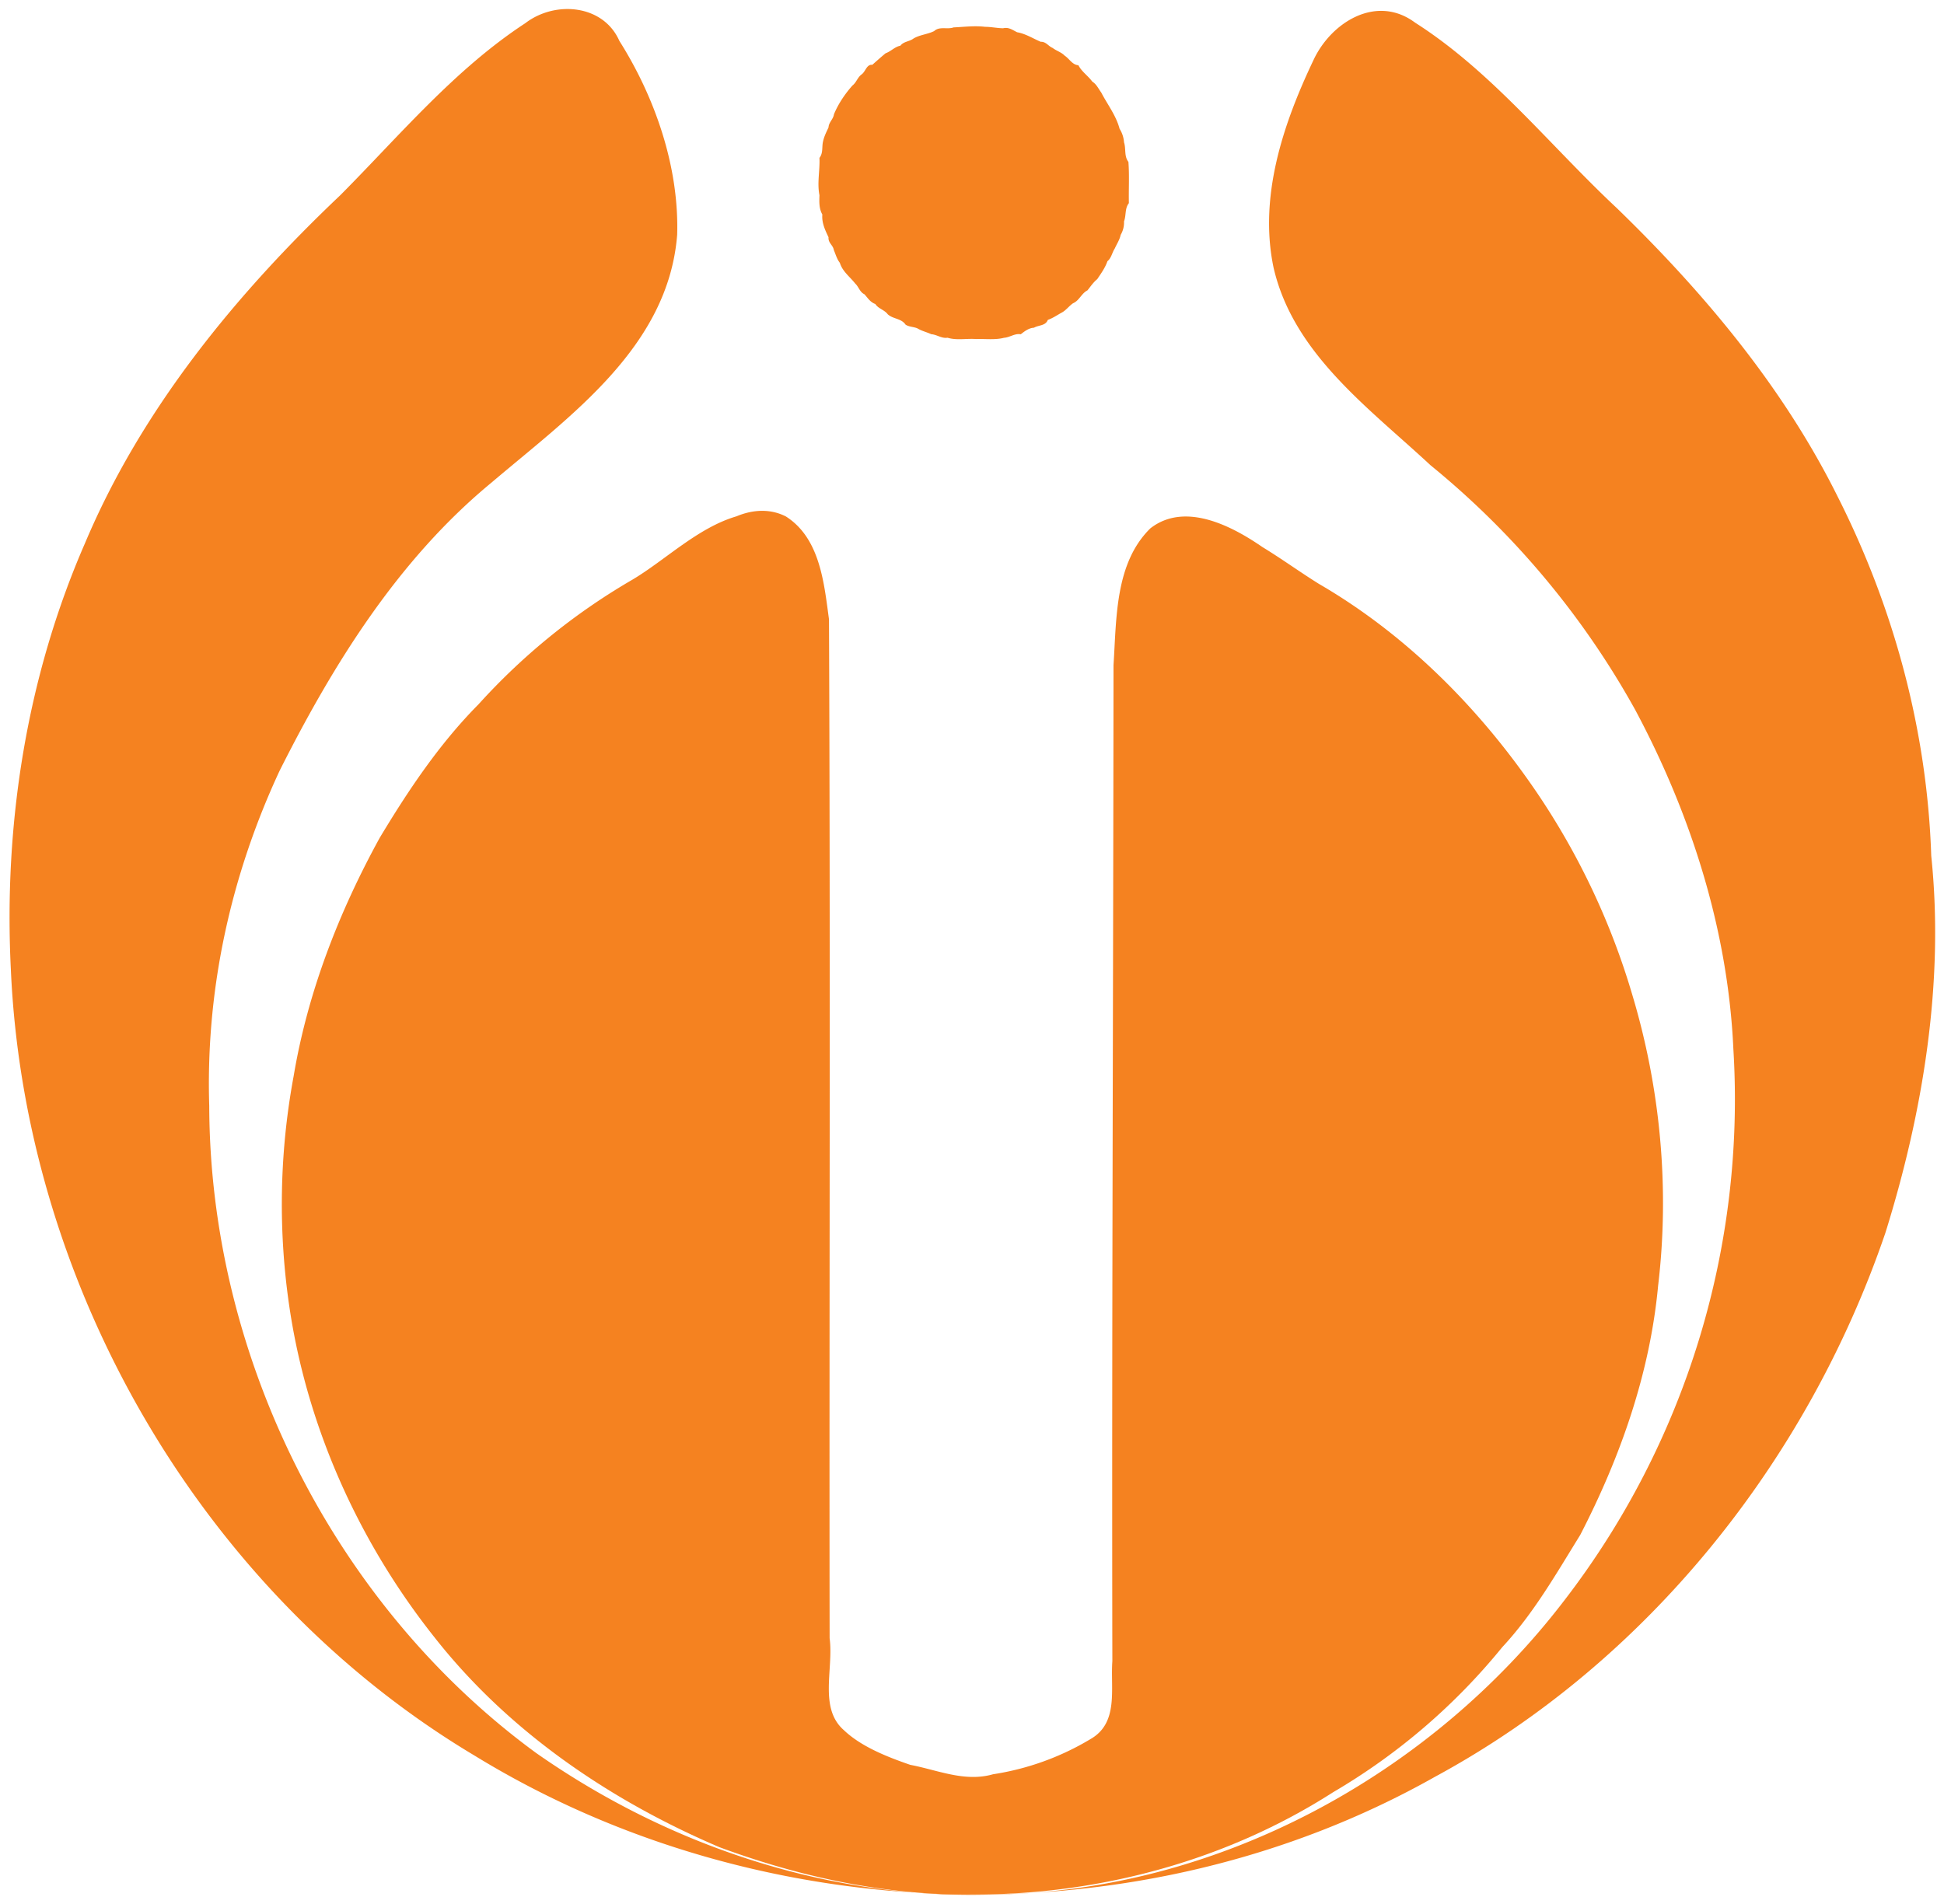
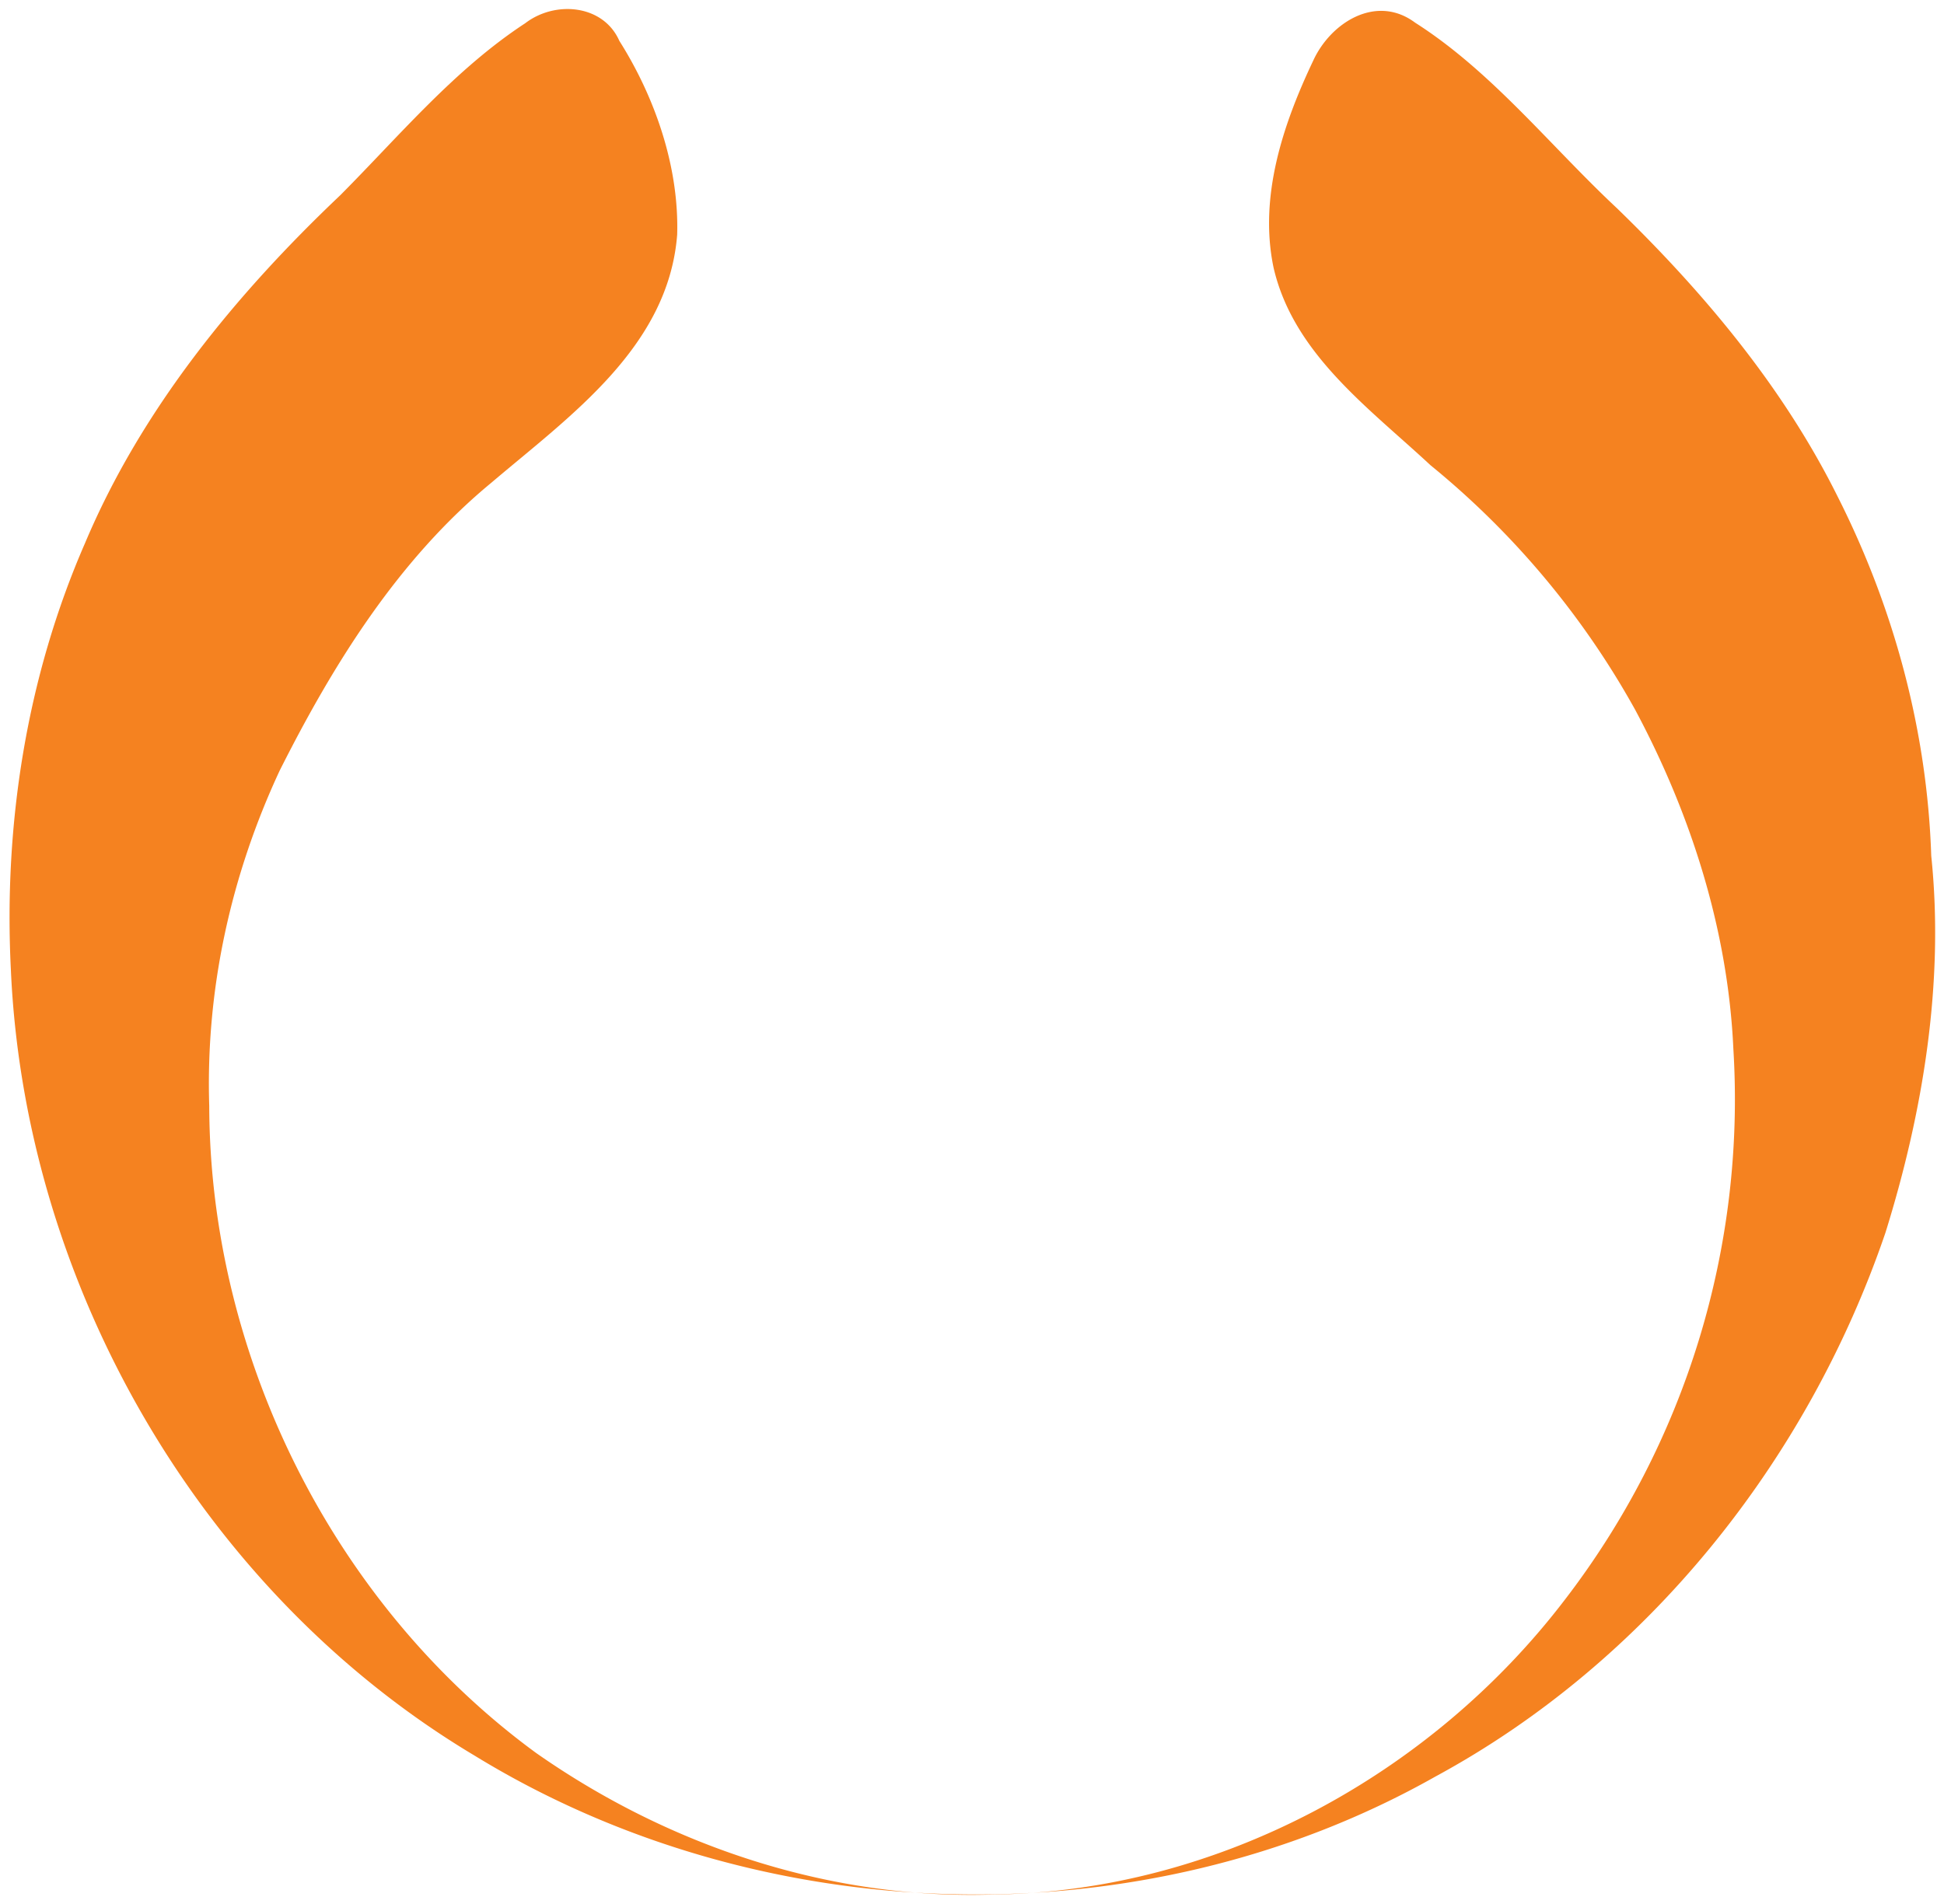
<svg xmlns="http://www.w3.org/2000/svg" width="104.112" height="101.985" viewBox="-0.5 0 33.651 32.651">
  <g fill="#f58220">
-     <path d="M16.352 32.644c2.184.004 4.38-.588 6.223-1.77a10.823 10.823 0 0 0 2.929-2.512c.542-.582.933-1.27 1.35-1.943.694-1.345 1.207-2.797 1.348-4.313.202-1.69.04-3.422-.45-5.05a12.562 12.562 0 0 0-1.641-3.479c-.985-1.454-2.257-2.739-3.778-3.623-.342-.213-.636-.429-.982-.64-.51-.352-1.333-.794-1.938-.323-.614.604-.585 1.557-.638 2.369-.004 5.748-.031 11.496-.02 17.244-.035.483.115 1.068-.38 1.35a4.633 4.633 0 0 1-1.685.608c-.491.14-.954-.072-1.433-.163-.409-.141-.854-.318-1.152-.603-.433-.382-.173-1.055-.244-1.59-.008-5.88.015-11.761-.011-17.64-.086-.631-.155-1.403-.745-1.78-.273-.14-.577-.12-.856-.003-.67.196-1.237.762-1.804 1.098a11.11 11.11 0 0 0-2.662 2.157c-.677.683-1.214 1.486-1.71 2.311-.707 1.288-1.246 2.673-1.49 4.126a12.139 12.139 0 0 0-.062 4.072c.318 2.056 1.208 4.018 2.5 5.644 1.279 1.629 3.037 2.824 4.931 3.633 1.405.52 2.897.84 4.4.82zm.045-26.93c.161-.006.328.018.483-.022.099-.006.187-.08.29-.061.068-.054.143-.11.228-.113.079-.048.2-.03.24-.136.087-.03.157-.08.235-.123.075-.037.13-.115.2-.164.11-.046.146-.171.251-.224.054-.067.101-.139.17-.195.067-.1.136-.195.176-.31.068-.054.08-.148.127-.22.036-.08.084-.15.102-.236a.423.423 0 0 0 .058-.234c.04-.103.011-.223.084-.315-.005-.238.01-.48-.008-.715-.077-.098-.039-.227-.076-.338a.5.5 0 0 0-.077-.235c-.06-.23-.21-.42-.317-.627-.052-.07-.08-.142-.156-.19-.073-.101-.182-.17-.24-.283-.105-.006-.157-.114-.238-.166-.057-.06-.145-.084-.207-.133-.075-.03-.113-.11-.207-.107-.133-.056-.26-.139-.408-.165-.08-.039-.147-.093-.243-.069-.105-.002-.207-.025-.313-.025-.18-.022-.365.002-.544.01-.11.04-.242-.024-.337.064-.116.057-.246.063-.356.128-.072.055-.172.05-.228.125-.097.018-.164.099-.256.131-.077.064-.16.137-.23.2-.098-.012-.115.114-.184.165-.074.053-.09.14-.16.193-.13.147-.244.315-.32.498-.012.088-.09.138-.094.228-.04.085-.077.158-.096.247-.021.091.005.197-.061.28.01.216-.043.432 0 .647-.004.115-.009.23.05.333-.013.143.048.27.107.394-.009.1.079.135.092.223.032.074.052.154.104.22.045.15.174.241.266.359.06.054.078.148.16.186.057.063.101.138.188.168.05.081.157.1.215.178.092.084.235.07.308.179.065.045.165.036.225.076.065.036.15.057.22.09.1.007.18.078.282.061.157.049.332.01.495.023z" />
    <path d="M22.232.894c.3-.658 1.091-1.16 1.764-.658 1.332.849 2.341 2.136 3.495 3.214 1.505 1.46 2.874 3.094 3.814 4.981.978 1.933 1.554 4.06 1.625 6.228.228 2.19-.14 4.435-.793 6.528-1.342 3.936-4.114 7.424-7.79 9.415-5.085 2.872-11.671 2.68-16.632-.363-4.722-2.819-7.786-8.133-8.027-13.61-.126-2.516.272-5.061 1.283-7.38.976-2.317 2.604-4.304 4.42-6.026C6.42 2.188 7.37 1.046 8.592.246c.518-.398 1.352-.324 1.629.305.613.97 1.036 2.175 1.001 3.356-.152 1.945-1.855 3.137-3.214 4.292-1.61 1.327-2.735 3.134-3.666 4.985-.842 1.806-1.284 3.783-1.22 5.807.011 4.336 2.15 8.636 5.659 11.203 2.3 1.612 5.088 2.543 7.914 2.45 3.863-.049 7.563-2.053 9.89-5.1a14.216 14.216 0 0 0 2.92-9.536c-.093-2.07-.739-4.08-1.7-5.876a14.576 14.576 0 0 0-3.542-4.233c-1.068-.994-2.373-1.93-2.717-3.42-.258-1.228.162-2.482.686-3.585z" />
  </g>
</svg>